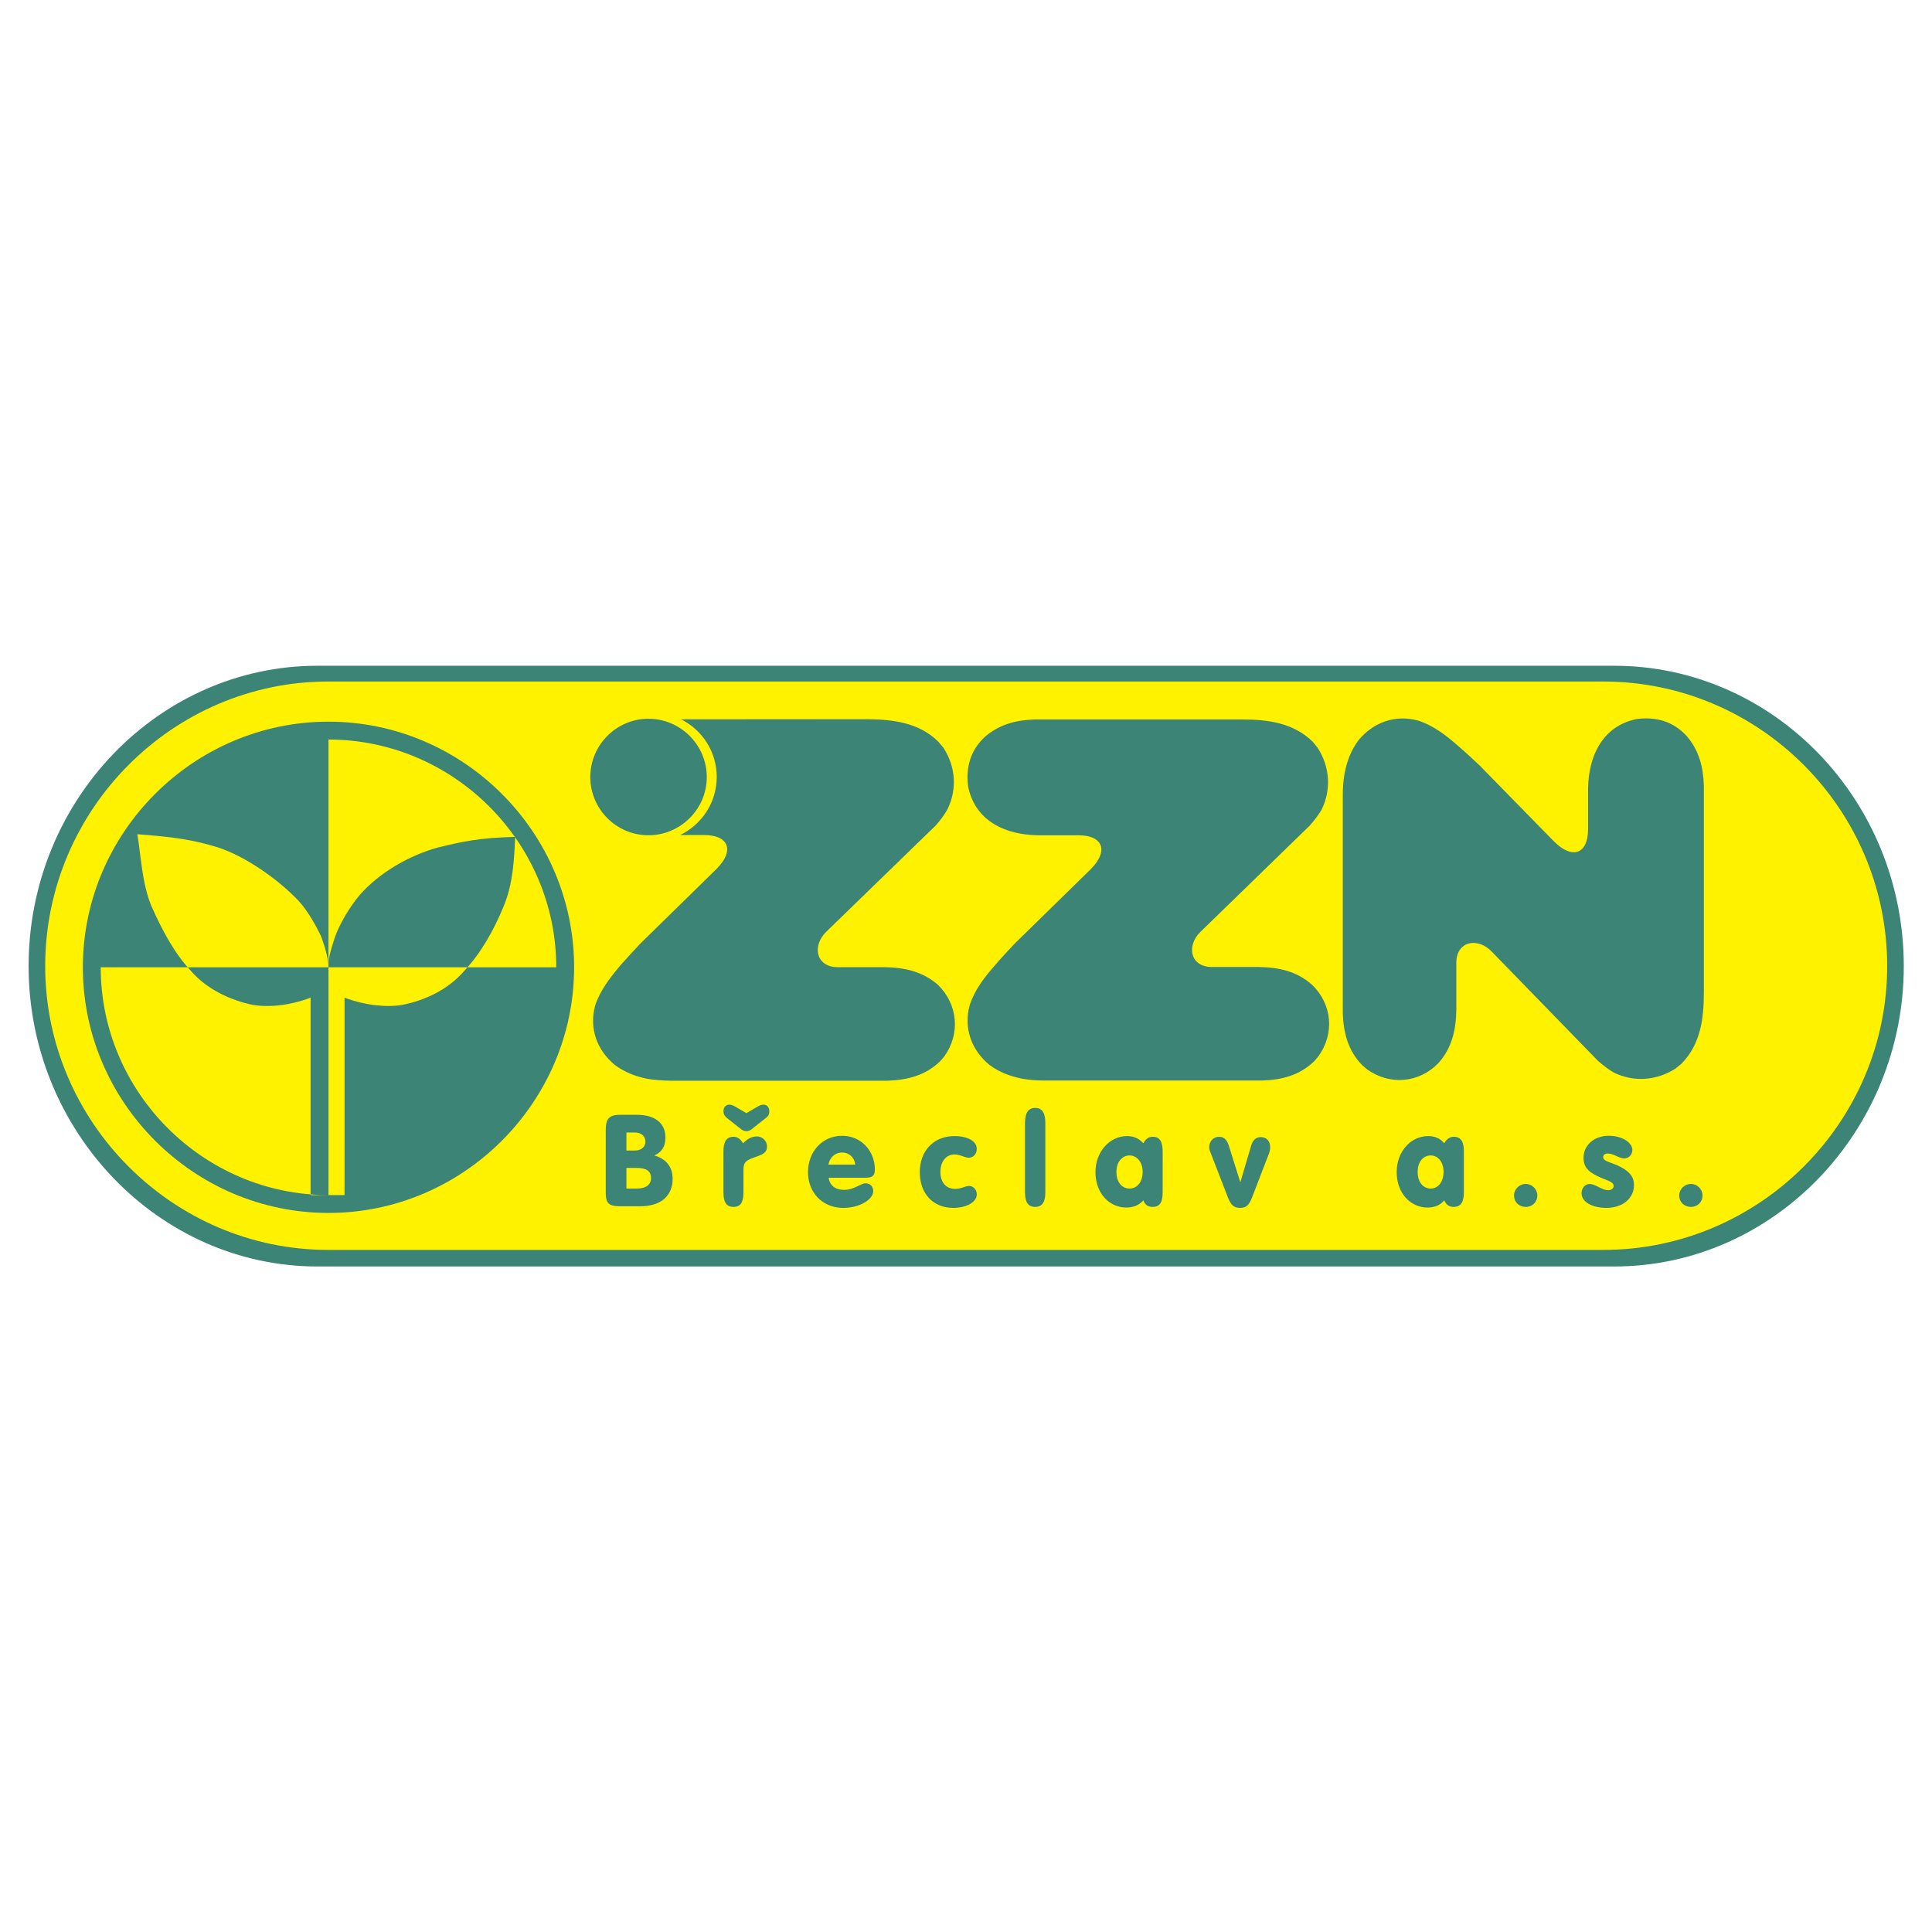
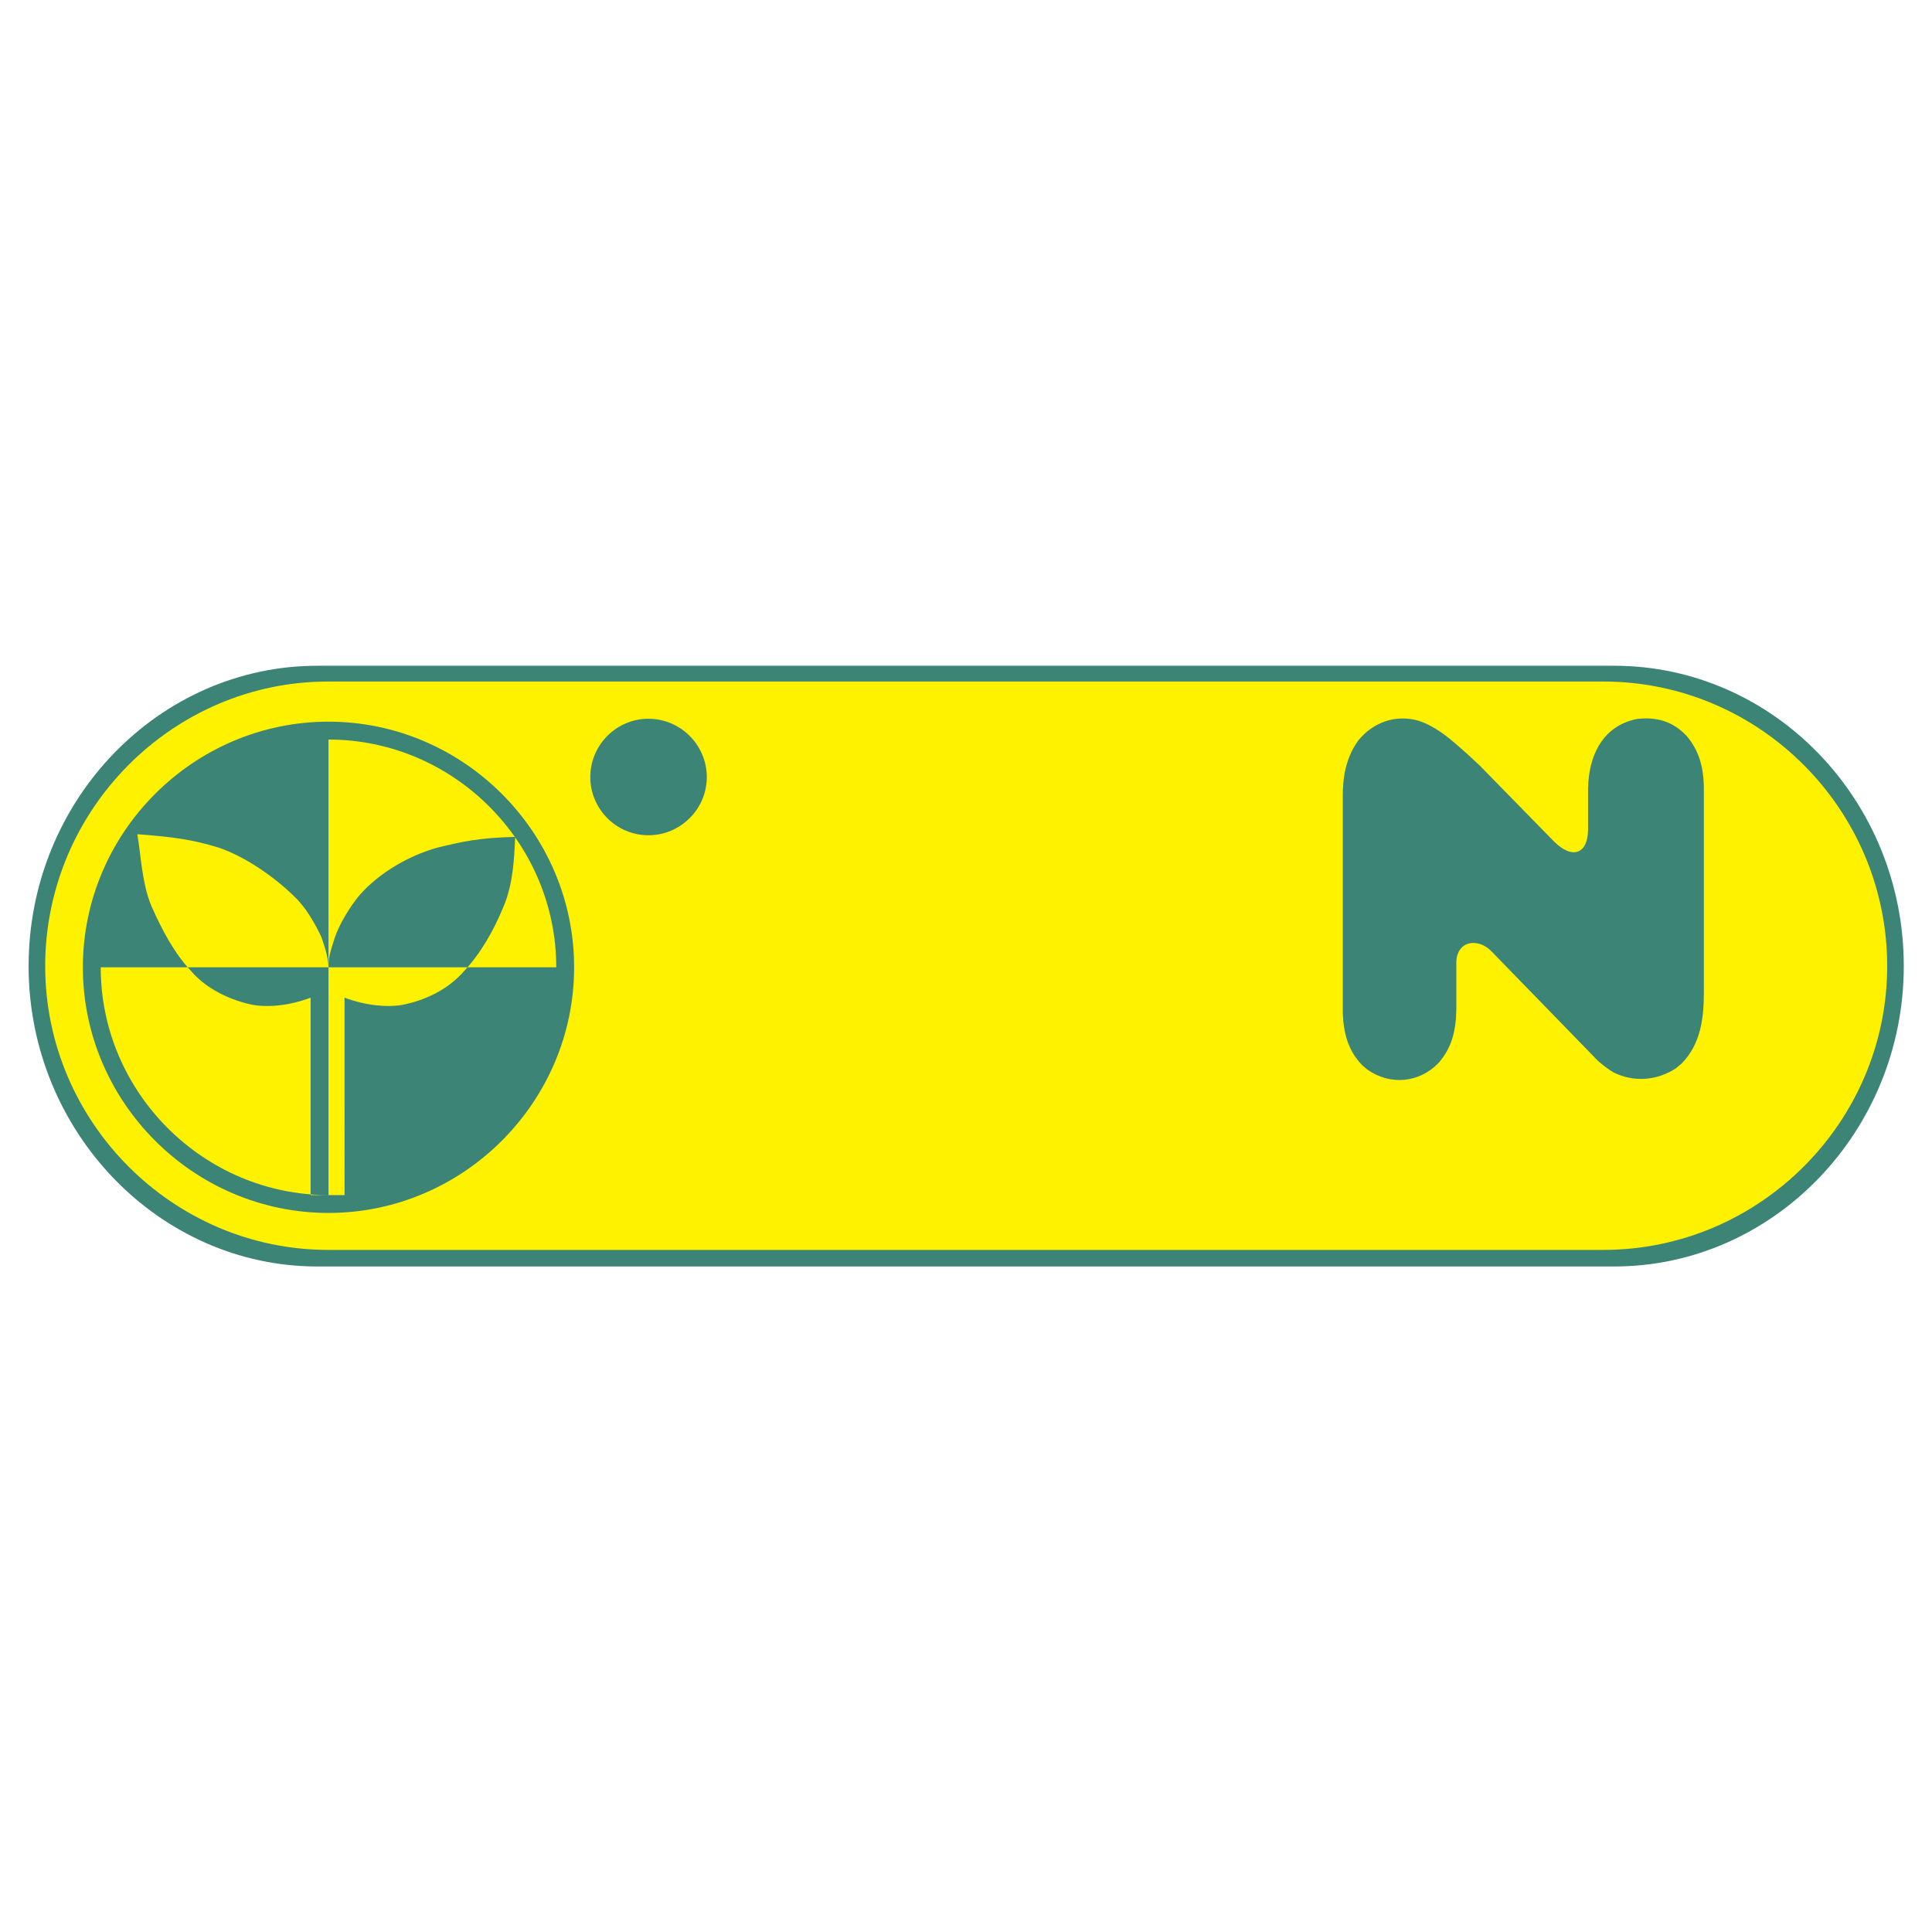
<svg xmlns="http://www.w3.org/2000/svg" version="1.0" id="Layer_1" x="0px" y="0px" width="192.756px" height="192.756px" viewBox="0 0 192.756 192.756" enable-background="new 0 0 192.756 192.756" xml:space="preserve">
  <g>
-     <polygon fill-rule="evenodd" clip-rule="evenodd" fill="#FFFFFF" points="0,0 192.756,0 192.756,192.756 0,192.756 0,0  " />
    <path fill-rule="evenodd" clip-rule="evenodd" fill="#FFF200" d="M32.152,67.241h128.456c15.753,0,28.649,13.112,28.649,29.155l0,0   c0,16.042-12.896,29.154-28.649,29.154H32.152c-15.731,0-28.628-13.112-28.628-29.154l0,0   C3.524,80.353,16.421,67.241,32.152,67.241L32.152,67.241z" />
    <path fill-rule="evenodd" clip-rule="evenodd" fill="#3C8476" d="M32.773,96.509V73.784c12.476,0,22.725,10.248,22.725,22.725   H32.773L32.773,96.509z M32.773,96.509v22.725c-12.476,0-22.725-10.248-22.725-22.725H32.773L32.773,96.509z M32.773,96.509   c0-1.069-0.535-2.495-0.713-3.03c-0.624-1.337-1.604-3.03-2.673-4.011c-1.872-1.871-4.901-4.01-7.575-4.901   c-2.584-0.802-4.545-1.069-8.11-1.336c0.356,2.049,0.446,4.901,1.426,7.218c1.069,2.406,2.317,4.723,3.921,6.417   c1.604,1.871,4.01,2.94,6.149,3.387c1.604,0.268,3.654,0.089,5.792-0.714v19.695h3.386V99.538c2.139,0.803,4.278,0.981,5.792,0.714   c2.228-0.446,4.545-1.516,6.149-3.387c1.604-1.693,2.94-4.01,3.921-6.417c0.98-2.317,1.069-4.901,1.158-6.951   c-3.564,0.089-5.168,0.445-7.753,1.069c-2.852,0.802-5.792,2.496-7.753,4.723c-0.98,1.159-2.05,2.941-2.496,4.278   C33.041,94.727,32.773,95.351,32.773,96.509L32.773,96.509z M32.773,72.001c13.457,0,24.507,11.051,24.507,24.507   c0,13.456-11.05,24.507-24.507,24.507S8.267,109.965,8.267,96.509C8.267,83.052,19.317,72.001,32.773,72.001L32.773,72.001z" />
    <path fill-rule="evenodd" clip-rule="evenodd" fill="#3C8476" d="M64.695,71.71c3.202,0,5.822,2.62,5.822,5.822   c0,3.182-2.62,5.802-5.822,5.802s-5.801-2.62-5.801-5.802C58.894,74.33,61.493,71.71,64.695,71.71L64.695,71.71z" />
    <path fill-rule="evenodd" clip-rule="evenodd" fill="#3C8476" d="M147.621,76.369c-0.668-0.626-1.368-1.284-2.1-1.91   c-1.21-1.065-2.482-2.067-4.042-2.568c-2.291-0.626-4.487,0.188-5.951,1.973c-0.731,1.002-1.113,2.004-1.368,3.226   c-0.127,0.721-0.19,1.472-0.19,2.255v21.704c0.063,1.973,0.509,3.758,1.941,5.23l0.477,0.407c2.26,1.628,5.188,1.378,7.129-0.627   c1.368-1.534,1.75-3.351,1.781-5.324v-4.761c0.064-2.129,2.164-2.442,3.501-1.064l10.629,10.931   c0.509,0.438,0.986,0.814,1.559,1.158c2.037,1.003,4.328,0.814,6.206-0.406l0.572-0.471c1.91-1.941,2.228-4.51,2.228-7.078V78.342   c-0.063-1.816-0.477-3.477-1.718-4.917c-1.114-1.19-2.387-1.723-4.01-1.754c-0.318,0-0.637,0.031-0.955,0.062   c-3.214,0.658-4.614,3.289-4.837,6.264l-0.031,0.657v4.071c0,2.475-1.56,3.07-3.405,1.222L147.621,76.369L147.621,76.369z" />
-     <path fill-rule="evenodd" clip-rule="evenodd" fill="#3C8476" d="M101.223,94.154c-0.627,0.668-1.284,1.368-1.91,2.1   c-1.065,1.209-2.067,2.482-2.569,4.042c-0.626,2.291,0.188,4.487,1.973,5.951c1.002,0.731,2.005,1.113,3.227,1.368   c0.72,0.127,1.472,0.19,2.255,0.19h21.704c1.973-0.063,3.758-0.509,5.23-1.94l0.406-0.478c1.629-2.26,1.378-5.188-0.626-7.129   c-1.535-1.368-3.352-1.75-5.324-1.781h-4.761c-2.13-0.064-2.442-2.164-1.064-3.5l10.931-10.629c0.438-0.509,0.813-0.986,1.158-1.56   c1.002-2.037,0.814-4.328-0.407-6.205l-0.47-0.573c-1.941-1.91-4.51-2.228-7.078-2.228h-20.702   c-1.816,0.064-3.477,0.478-4.917,1.719c-1.19,1.114-1.722,2.387-1.754,4.01c0,0.318,0.032,0.636,0.062,0.955   c0.658,3.214,3.289,4.614,6.265,4.837l0.657,0.032h4.071c2.475,0,3.069,1.56,1.222,3.405L101.223,94.154L101.223,94.154z" />
-     <path fill-rule="evenodd" clip-rule="evenodd" fill="#3C8476" d="M67.958,71.769c2.1,1.056,3.55,3.232,3.55,5.74   c0,2.558-1.489,4.76-3.652,5.803h2.393c2.469,0,3.08,1.565,1.209,3.411l-7.585,7.432c-0.649,0.688-1.285,1.387-1.922,2.1   c-1.043,1.234-2.048,2.494-2.57,4.06c-0.624,2.291,0.178,4.479,1.985,5.956c1.018,0.738,2.011,1.107,3.207,1.362   c0.763,0.127,1.515,0.178,2.291,0.19h21.711c1.973-0.076,3.754-0.521,5.218-1.935l0.407-0.471c1.642-2.278,1.375-5.205-0.624-7.165   c-1.54-1.336-3.347-1.73-5.333-1.756h-4.747c-2.138-0.063-2.456-2.189-1.056-3.538l10.932-10.614   c0.446-0.509,0.814-0.993,1.146-1.578c1.005-2.023,0.827-4.314-0.407-6.185l-0.484-0.572c-1.921-1.909-4.505-2.228-7.075-2.253   L67.958,71.769L67.958,71.769z" />
-     <path fill-rule="evenodd" clip-rule="evenodd" fill="#3C8476" d="M61.845,120.349h2.027c2.125,0,3.238-1.079,3.238-2.747   c0-1.178-0.654-1.995-1.832-2.322c0.752-0.327,1.112-0.883,1.112-1.799c0-1.373-0.981-2.256-2.845-2.256h-1.701   c-1.112,0-1.406,0.458-1.406,1.472v6.344C60.439,120.054,60.766,120.349,61.845,120.349L61.845,120.349z M62.499,118.582v-2.06   h0.981c0.981,0,1.472,0.294,1.472,1.014c0,0.654-0.491,1.046-1.406,1.046H62.499L62.499,118.582z M62.499,114.789v-1.799h0.851   c0.621,0,1.046,0.359,1.046,0.916c0,0.49-0.393,0.883-1.046,0.883H62.499L62.499,114.789z M72.179,118.975   c0,0.981,0.294,1.439,1.014,1.439c0.687,0,0.981-0.458,0.981-1.439v-2.125c0-0.688,0.066-0.916,0.654-1.211   c0.818-0.359,1.7-0.425,1.7-1.242c0-0.556-0.458-1.014-1.014-1.014c-0.49,0-0.948,0.229-1.373,0.687   c-0.262-0.425-0.556-0.653-0.949-0.653c-0.719,0-1.014,0.49-1.014,1.471V118.975L72.179,118.975z M74.468,111.061l-1.112-0.653   c-0.229-0.131-0.425-0.196-0.588-0.196c-0.36,0-0.589,0.262-0.589,0.653c0,0.327,0.131,0.491,0.36,0.688l1.406,1.111   c0.164,0.131,0.36,0.196,0.523,0.196c0.163,0,0.359-0.065,0.523-0.196l1.406-1.111c0.262-0.196,0.359-0.36,0.359-0.688   c0-0.392-0.229-0.653-0.588-0.653c-0.164,0-0.36,0.065-0.588,0.196L74.468,111.061L74.468,111.061z M82.676,117.503h3.629   c0.654,0,0.981-0.131,0.981-0.817c0-1.831-1.341-3.368-3.27-3.368c-1.962,0-3.401,1.569-3.401,3.63   c0,2.093,1.504,3.564,3.499,3.564c1.733,0,3.009-0.883,3.009-1.668c0-0.458-0.294-0.785-0.785-0.785   c-0.458,0-1.112,0.654-2.126,0.654C83.33,118.713,82.774,118.255,82.676,117.503L82.676,117.503z M82.643,116.195   c0.164-0.752,0.687-1.21,1.374-1.21c0.687,0,1.243,0.49,1.308,1.21H82.643L82.643,116.195z M91.767,116.947   c0,2.158,1.341,3.564,3.335,3.564c1.406,0,2.354-0.621,2.354-1.341c0-0.458-0.327-0.851-0.785-0.851   c-0.327,0-0.785,0.295-1.374,0.295c-0.916,0-1.472-0.654-1.472-1.7c0-1.047,0.589-1.733,1.406-1.733   c0.556,0,1.046,0.327,1.406,0.327c0.491,0,0.817-0.393,0.817-0.884c0-0.752-0.883-1.275-2.224-1.275   C93.108,113.35,91.767,114.854,91.767,116.947L91.767,116.947z M102.265,112.042v6.933c0,0.981,0.326,1.439,1.014,1.439   c0.687,0,1.014-0.458,1.014-1.439v-6.933c0-1.014-0.327-1.504-1.014-1.504C102.591,110.538,102.265,111.028,102.265,112.042   L102.265,112.042z M111.388,116.915c0-1.015,0.589-1.636,1.309-1.636s1.308,0.654,1.308,1.636c0,1.014-0.556,1.667-1.308,1.667   C111.943,118.582,111.388,117.961,111.388,116.915L111.388,116.915z M114.069,119.76c0.196,0.49,0.49,0.654,0.948,0.654   c0.687,0,0.981-0.458,0.981-1.439v-4.088c0-0.98-0.295-1.471-0.981-1.471c-0.425,0-0.719,0.229-0.948,0.653   c-0.425-0.49-0.948-0.72-1.635-0.72c-1.7,0-3.14,1.537-3.14,3.598c0,2.126,1.406,3.531,3.074,3.531   C113.056,120.479,113.645,120.25,114.069,119.76L114.069,119.76z M122.507,119.465c0.294,0.72,0.556,1.047,1.21,1.047   c0.653,0,0.915-0.327,1.177-0.981l1.7-4.414c0.099-0.262,0.131-0.491,0.131-0.654c0-0.621-0.359-1.014-0.948-1.014   c-0.458,0-0.785,0.294-0.948,0.85l-1.079,3.663l-1.111-3.531c-0.196-0.688-0.491-1.014-1.014-1.014   c-0.557,0-0.981,0.457-0.981,1.014c0,0.163,0.032,0.359,0.131,0.556L122.507,119.465L122.507,119.465z M141.44,116.915   c0-1.015,0.557-1.636,1.309-1.636c0.719,0,1.275,0.654,1.275,1.636c0,1.014-0.557,1.667-1.275,1.667   C141.997,118.582,141.44,117.961,141.44,116.915L141.44,116.915z M144.09,119.76c0.229,0.49,0.522,0.654,0.948,0.654   c0.687,0,1.014-0.458,1.014-1.439v-4.088c0-0.98-0.295-1.471-1.014-1.471c-0.393,0-0.72,0.229-0.948,0.653   c-0.393-0.49-0.916-0.72-1.603-0.72c-1.733,0-3.14,1.537-3.14,3.598c0,2.126,1.406,3.531,3.074,3.531   C143.108,120.479,143.697,120.25,144.09,119.76L144.09,119.76z M151.055,119.27c0,0.687,0.523,1.145,1.178,1.145   c0.621,0,1.145-0.458,1.145-1.145c0-0.622-0.523-1.146-1.145-1.146C151.578,118.124,151.055,118.647,151.055,119.27L151.055,119.27   z M160.276,120.512c1.636,0,2.747-0.981,2.747-2.257c0-0.948-0.556-1.472-1.667-1.994c-0.851-0.36-1.407-0.425-1.407-0.817   c0-0.196,0.164-0.36,0.458-0.36c0.557,0,1.145,0.491,1.636,0.491c0.458,0,0.817-0.36,0.817-0.851c0-0.687-0.948-1.406-2.354-1.406   c-1.504,0-2.518,0.98-2.518,2.191c0,1.079,0.653,1.536,1.896,2.06c0.752,0.295,1.111,0.426,1.111,0.752   c0,0.229-0.229,0.426-0.556,0.426c-0.621,0-1.243-0.622-1.864-0.622c-0.425,0-0.785,0.426-0.785,0.916   C157.791,119.891,158.806,120.512,160.276,120.512L160.276,120.512z M167.536,119.27c0,0.687,0.523,1.145,1.178,1.145   c0.621,0,1.145-0.458,1.145-1.145c0-0.622-0.523-1.146-1.145-1.146C168.06,118.124,167.536,118.647,167.536,119.27L167.536,119.27z   " />
    <path fill-rule="evenodd" clip-rule="evenodd" fill="#3C8476" d="M31.662,66.423H161.05c15.894,0,28.891,13.411,28.891,29.967l0,0   c0,16.474-12.997,29.967-28.891,29.967H31.662c-15.811,0-28.808-13.493-28.808-29.967l0,0   C2.854,79.834,15.851,66.423,31.662,66.423L31.662,66.423z M32.738,67.996h127.236c15.562,0,28.311,12.749,28.311,28.395l0,0   c0,15.562-12.748,28.312-28.311,28.312H32.738c-15.48,0-28.229-12.749-28.229-28.312l0,0C4.509,80.745,17.258,67.996,32.738,67.996   L32.738,67.996z" />
  </g>
</svg>